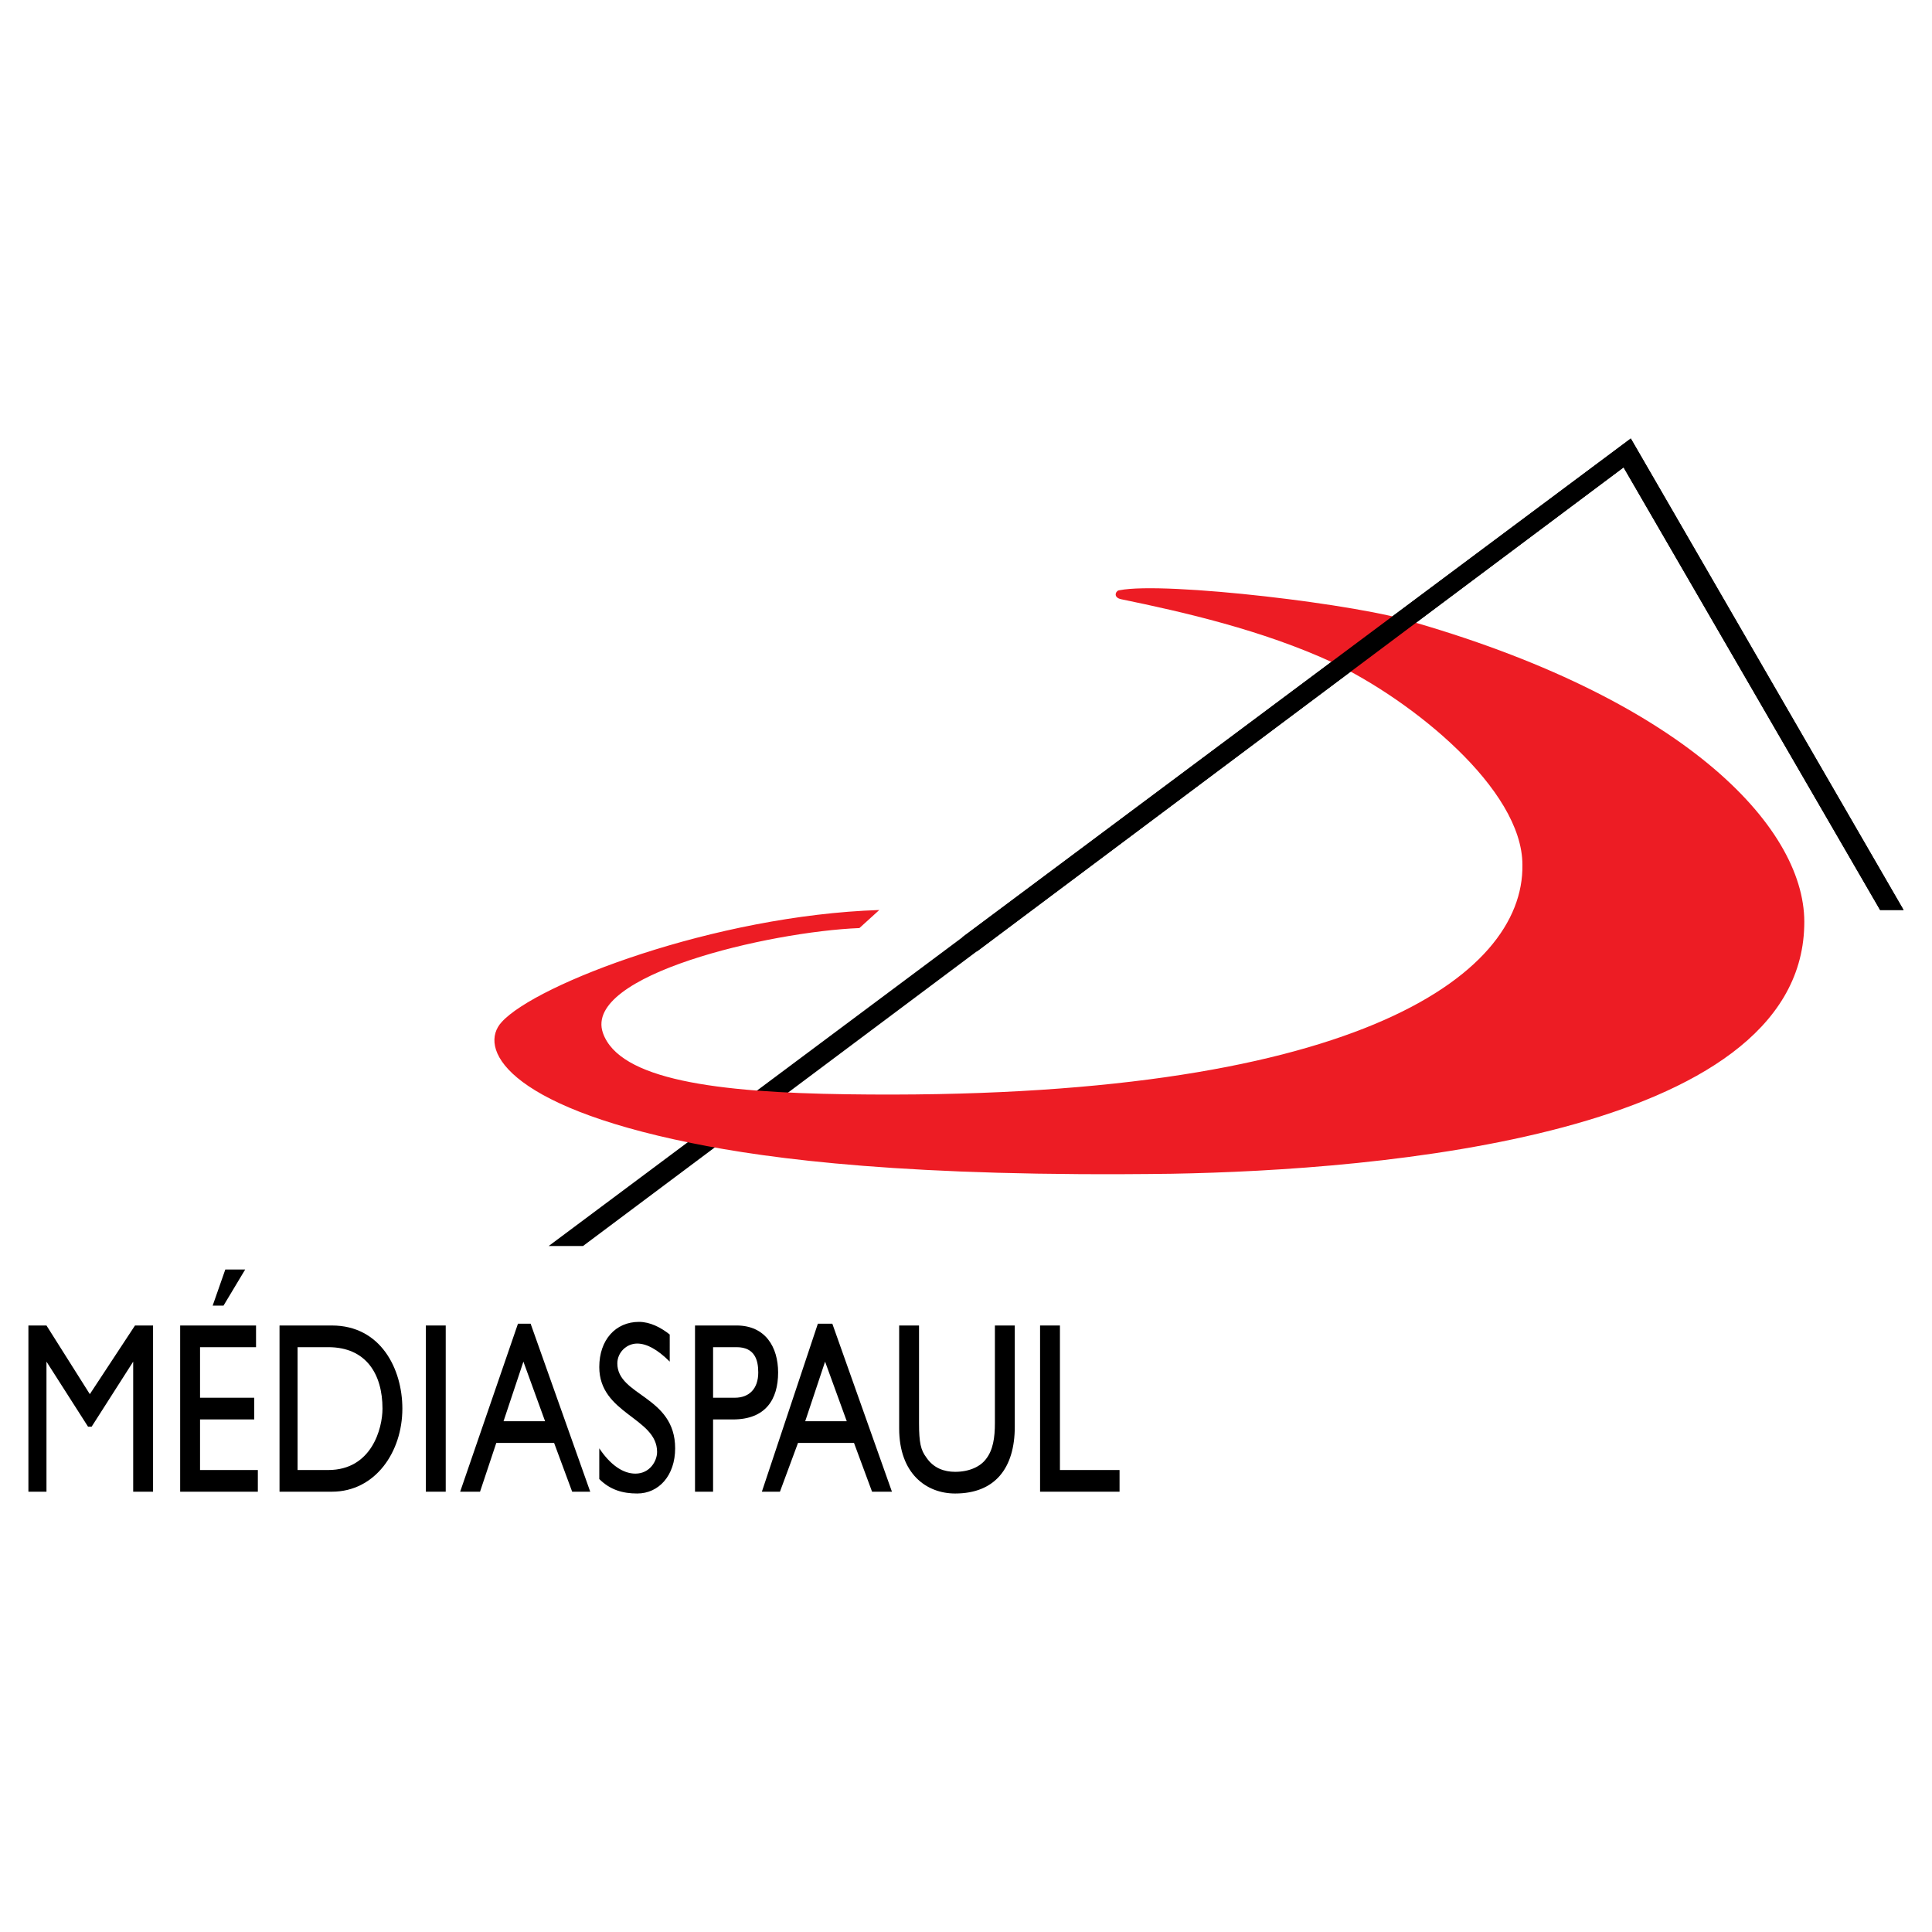
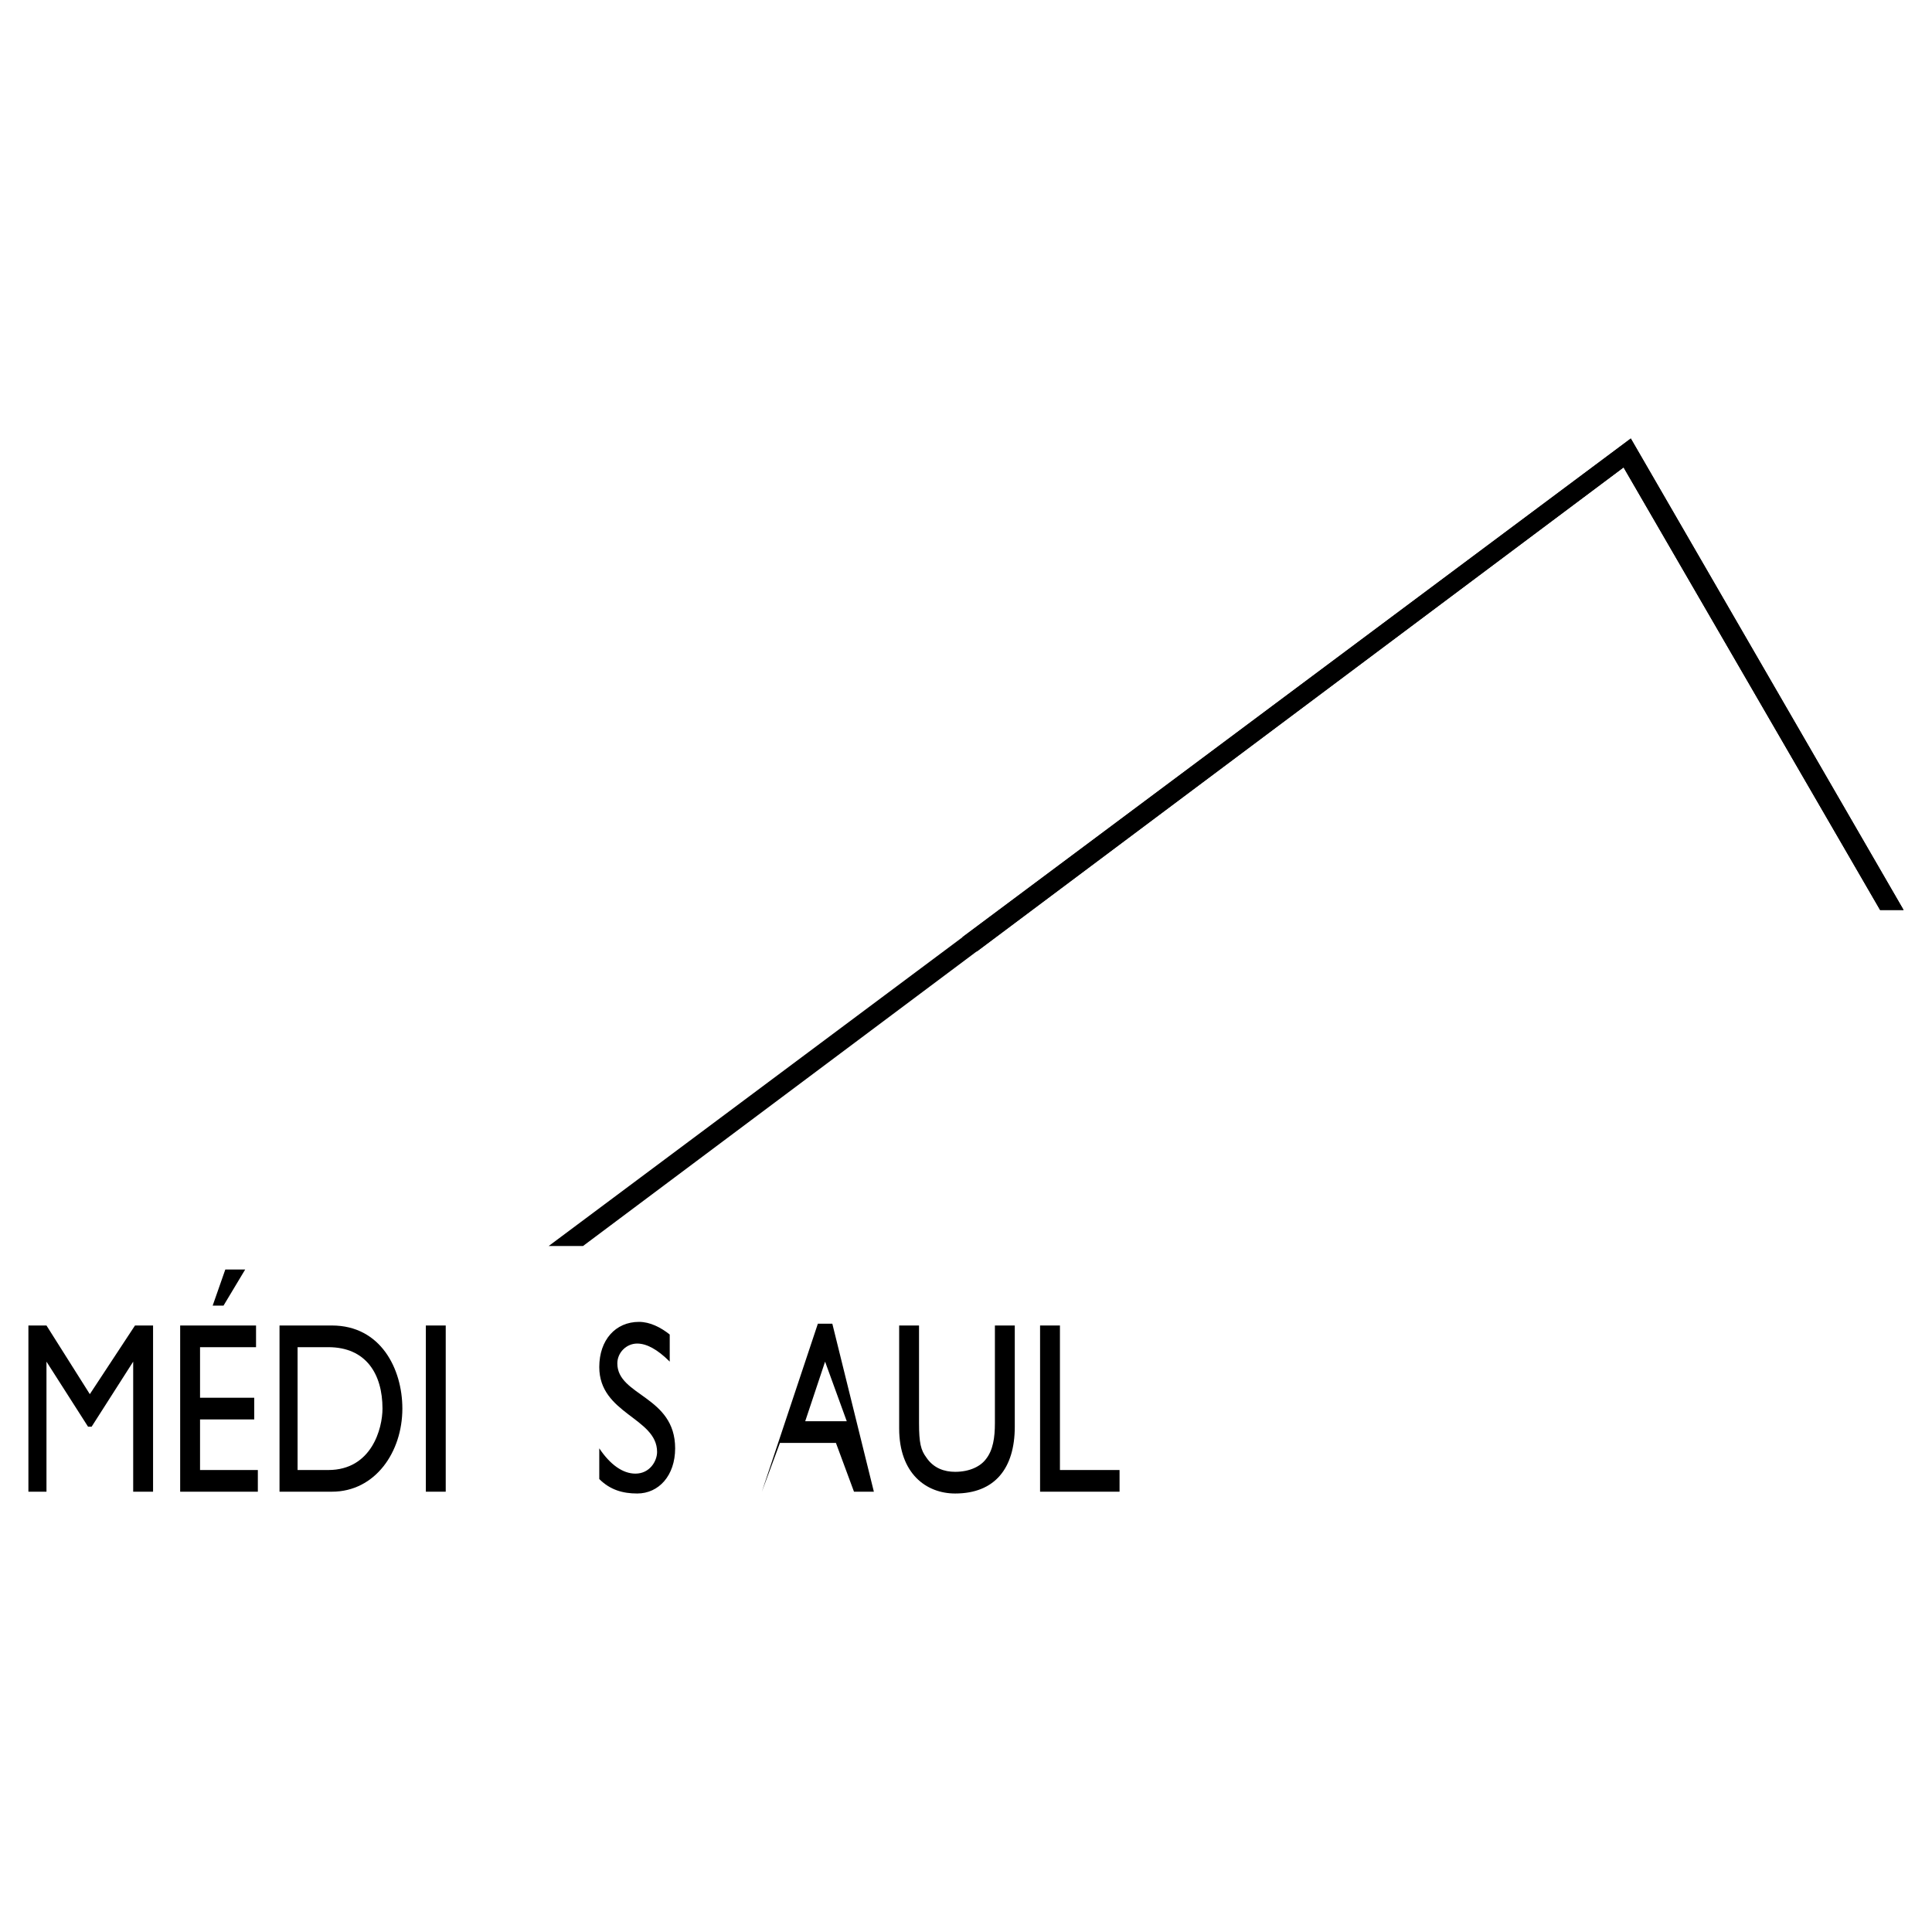
<svg xmlns="http://www.w3.org/2000/svg" version="1.0" id="Layer_1" x="0px" y="0px" width="192.756px" height="192.756px" viewBox="0 0 192.756 192.756" enable-background="new 0 0 192.756 192.756" xml:space="preserve">
  <g>
    <polygon fill-rule="evenodd" clip-rule="evenodd" fill="#FFFFFF" points="0,0 192.756,0 192.756,192.756 0,192.756 0,0  " />
    <polygon fill-rule="evenodd" clip-rule="evenodd" points="15.271,132.245 13.469,132.245 8.962,139.095 4.637,132.245    2.834,132.245 2.834,148.827 4.637,148.827 4.637,135.851 4.637,135.851 8.783,142.339 9.143,142.339 13.288,135.851    13.288,135.851 13.288,148.827 15.271,148.827 15.271,132.245  " />
    <path fill-rule="evenodd" clip-rule="evenodd" d="M27.888,148.827h5.227c4.326,0,7.029-3.965,7.029-8.291   c0-3.965-2.163-8.291-7.029-8.291h-5.227V148.827L27.888,148.827z M29.69,134.408h3.064c3.785,0,5.407,2.703,5.407,6.128   c0,1.982-1.082,6.128-5.407,6.128H29.69V134.408L29.69,134.408z" />
    <polygon fill-rule="evenodd" clip-rule="evenodd" points="44.47,132.245 42.487,132.245 42.487,148.827 44.47,148.827    44.47,132.245  " />
-     <path fill-rule="evenodd" clip-rule="evenodd" d="M52.94,132.065h-1.262l-5.768,16.762h1.983l1.622-4.866h5.768l1.802,4.866h1.803   L52.94,132.065L52.94,132.065z M52.22,135.851l2.163,5.947h-4.146L52.22,135.851L52.22,135.851z" />
    <path fill-rule="evenodd" clip-rule="evenodd" d="M66.819,133.146c-0.901-0.721-1.982-1.262-3.064-1.262   c-2.343,0-3.965,1.803-3.965,4.506c0,4.687,5.768,5.047,5.768,8.472c0,0.9-0.721,2.162-2.163,2.162   c-1.262,0-2.523-0.901-3.605-2.523v3.064c1.082,1.081,2.343,1.442,3.785,1.442c2.163,0,3.785-1.803,3.785-4.507   c0-5.227-5.768-5.227-5.768-8.471c0-1.082,0.901-1.982,1.983-1.982c0.901,0,1.983,0.54,3.244,1.803V133.146L66.819,133.146z" />
-     <path fill-rule="evenodd" clip-rule="evenodd" d="M69.342,132.245v16.582h1.802v-7.209h1.983c3.244,0,4.506-1.983,4.506-4.687   c0-2.523-1.262-4.687-4.146-4.687H69.342L69.342,132.245z M71.145,134.408h2.343c1.802,0,2.163,1.262,2.163,2.523   c0,1.622-0.902,2.522-2.343,2.522h-2.163V134.408L71.145,134.408z" />
-     <path fill-rule="evenodd" clip-rule="evenodd" d="M83.041,132.065h-1.442l-5.587,16.762h1.803l1.802-4.866h5.587l1.802,4.866h1.983   L83.041,132.065L83.041,132.065z M82.319,135.851l2.163,5.947h-4.146L82.319,135.851L82.319,135.851z" />
+     <path fill-rule="evenodd" clip-rule="evenodd" d="M83.041,132.065h-1.442l-5.587,16.762l1.802-4.866h5.587l1.802,4.866h1.983   L83.041,132.065L83.041,132.065z M82.319,135.851l2.163,5.947h-4.146L82.319,135.851L82.319,135.851z" />
    <path fill-rule="evenodd" clip-rule="evenodd" d="M101.244,132.245h-1.982v9.732c0,1.442-0.18,2.704-0.901,3.605   c-0.54,0.721-1.622,1.262-3.064,1.262c-1.082,0-2.163-0.36-2.883-1.442c-0.541-0.721-0.722-1.441-0.722-3.425v-9.732h-1.982v10.273   c0,4.506,2.704,6.489,5.587,6.489c3.965,0,5.948-2.523,5.948-6.669V132.245L101.244,132.245z" />
    <polygon fill-rule="evenodd" clip-rule="evenodd" points="105.75,132.245 103.768,132.245 103.768,148.827 111.698,148.827    111.698,146.664 105.75,146.664 105.75,132.245  " />
    <polygon fill-rule="evenodd" clip-rule="evenodd" points="58.167,124.314 54.743,124.314 162.705,43.749 189.921,90.791    187.578,90.791 161.984,46.632 58.167,124.314  " />
-     <path fill-rule="evenodd" clip-rule="evenodd" fill="#ED1C24" d="M111.698,58.888c-0.36,0-0.721,0.721,0.18,0.901   c6.129,1.262,14.059,3.064,21.088,6.309c7.931,3.785,18.925,12.617,18.925,20.187c0.181,11.174-17.122,23.611-67.408,22.89   c-12.978-0.18-22.71-1.441-24.333-6.128c-1.982-5.768,16.582-10.093,25.594-10.454l1.983-1.802   c-16.402,0.541-34.245,7.39-37.669,11.174c-2.343,2.523,0.18,8.292,18.925,12.076c7.93,1.622,21.809,3.425,47.943,3.064   c20.547-0.36,62.543-3.785,63.083-24.693c0.361-9.553-11.535-22.35-38.751-30.28C136.03,60.33,116.204,57.987,111.698,58.888   L111.698,58.888z" />
    <polygon fill-rule="evenodd" clip-rule="evenodd" points="96.018,93.494 162.705,43.749 189.921,90.791 187.578,90.791    161.984,46.632 97.459,94.936 96.018,93.494  " />
    <path fill-rule="evenodd" clip-rule="evenodd" d="M22.48,126.658l-1.262,3.604H22.3l2.163-3.604H22.48L22.48,126.658z    M25.545,132.245h-7.57v16.582h7.75v-2.163h-5.767v-5.046h5.407v-2.164h-5.407v-5.046h5.587V132.245L25.545,132.245z" />
  </g>
</svg>